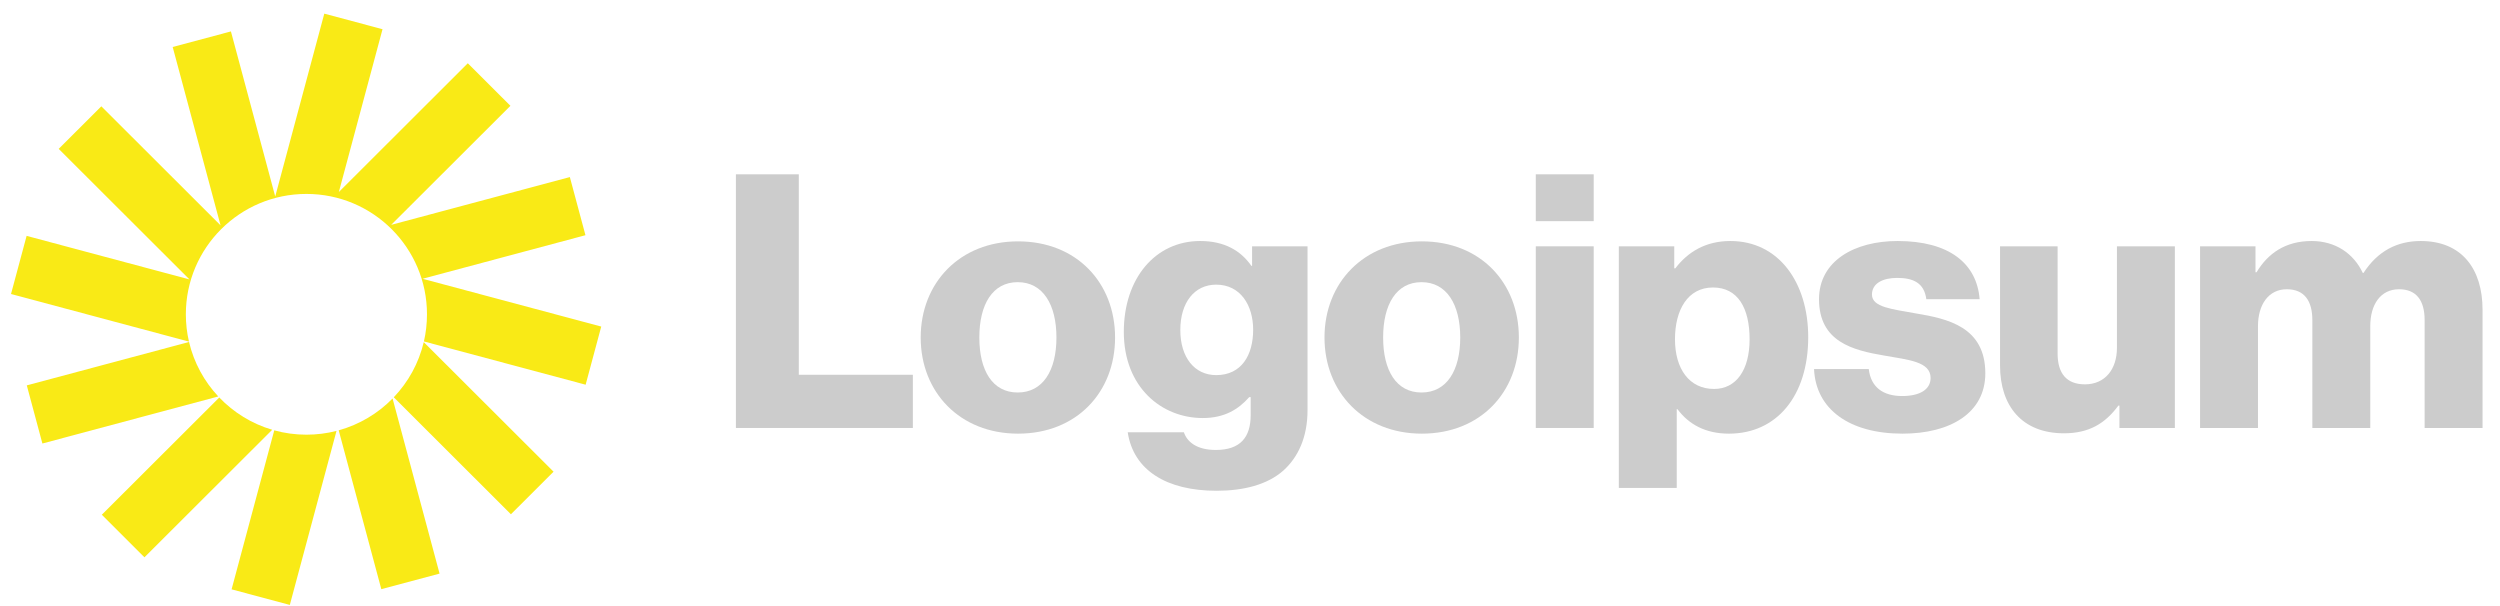
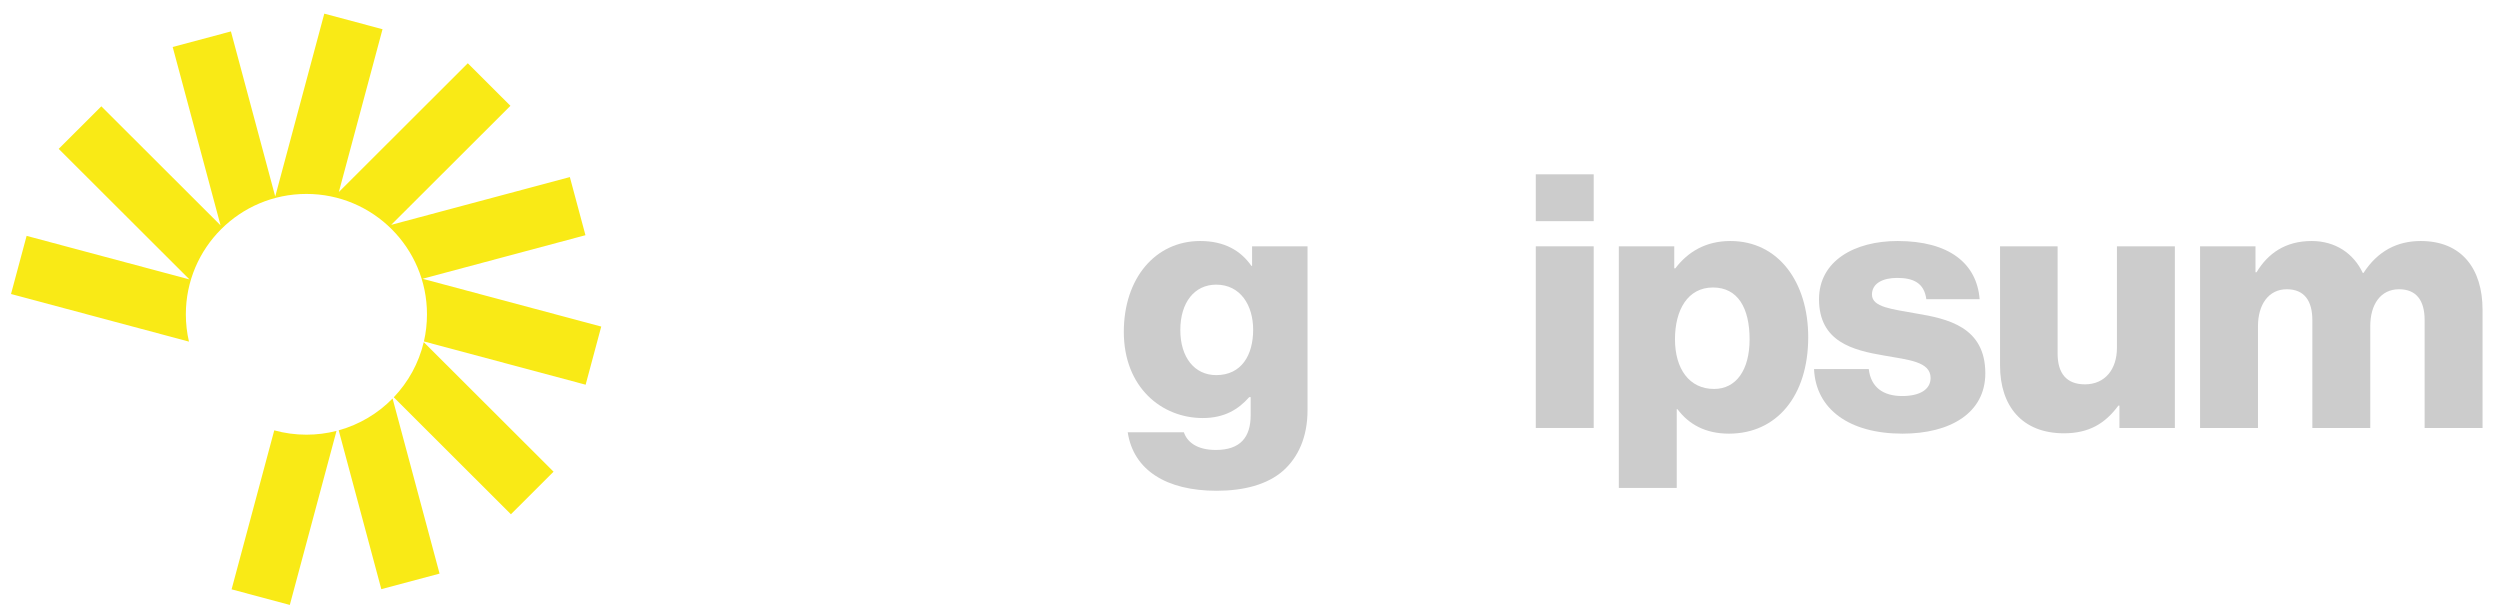
<svg xmlns="http://www.w3.org/2000/svg" width="198" height="48" viewBox="0 0 198 48" fill="none">
  <g clip-path="url(#clip0_0_2492)">
-     <path d="M58.284 33.895H72.299V29.681H63.265V13.806H58.284V33.895Z" fill="#CCCCCC" />
-     <path d="M80.602 31.086C78.604 31.086 77.563 29.344 77.563 26.731C77.563 24.118 78.604 22.347 80.602 22.347C82.601 22.347 83.67 24.118 83.67 26.731C83.67 29.344 82.601 31.086 80.602 31.086ZM80.631 34.345C85.274 34.345 88.314 31.058 88.314 26.731C88.314 22.404 85.274 19.116 80.631 19.116C76.015 19.116 72.919 22.404 72.919 26.731C72.919 31.058 76.015 34.345 80.631 34.345Z" fill="#CCCCCC" />
    <path d="M96.351 38.869C98.49 38.869 100.376 38.391 101.642 37.267C102.796 36.227 103.556 34.654 103.556 32.49V19.509H99.165V21.055H99.109C98.265 19.846 96.97 19.088 95.057 19.088C91.482 19.088 89.006 22.066 89.006 26.281C89.006 30.692 92.017 33.109 95.254 33.109C96.998 33.109 98.096 32.406 98.94 31.451H99.053V32.884C99.053 34.626 98.237 35.637 96.295 35.637C94.775 35.637 94.015 34.991 93.762 34.233H89.315C89.766 37.239 92.383 38.869 96.351 38.869ZM96.323 29.709C94.606 29.709 93.481 28.304 93.481 26.14C93.481 23.949 94.606 22.544 96.323 22.544C98.237 22.544 99.25 24.174 99.25 26.112C99.25 28.135 98.321 29.709 96.323 29.709Z" fill="#CCCCCC" />
-     <path d="M112.583 31.086C110.585 31.086 109.544 29.344 109.544 26.731C109.544 24.118 110.585 22.347 112.583 22.347C114.581 22.347 115.651 24.118 115.651 26.731C115.651 29.344 114.581 31.086 112.583 31.086ZM112.611 34.345C117.255 34.345 120.294 31.058 120.294 26.731C120.294 22.404 117.255 19.116 112.611 19.116C107.996 19.116 104.9 22.404 104.9 26.731C104.9 31.058 107.996 34.345 112.611 34.345Z" fill="#CCCCCC" />
    <path d="M121.634 33.895H126.221V19.509H121.634V33.895ZM121.634 17.515H126.221V13.806H121.634V17.515Z" fill="#CCCCCC" />
    <path d="M128.211 38.644H132.798V32.406H132.855C133.755 33.614 135.078 34.345 136.935 34.345C140.706 34.345 143.211 31.366 143.211 26.702C143.211 22.375 140.875 19.088 137.048 19.088C135.078 19.088 133.671 19.959 132.686 21.251H132.601V19.509H128.211V38.644ZM135.753 30.805C133.783 30.805 132.658 29.203 132.658 26.871C132.658 24.539 133.671 22.769 135.669 22.769C137.639 22.769 138.568 24.398 138.568 26.871C138.568 29.315 137.498 30.805 135.753 30.805Z" fill="#CCCCCC" />
    <path d="M150.68 34.345C154.451 34.345 157.237 32.715 157.237 29.568C157.237 25.887 154.254 25.241 151.721 24.82C149.892 24.483 148.259 24.342 148.259 23.331C148.259 22.431 149.132 22.01 150.258 22.01C151.524 22.01 152.396 22.403 152.565 23.696H156.787C156.562 20.858 154.366 19.088 150.286 19.088C146.88 19.088 144.066 20.661 144.066 23.696C144.066 27.068 146.74 27.742 149.244 28.163C151.158 28.501 152.903 28.641 152.903 29.933C152.903 30.861 152.031 31.366 150.652 31.366C149.132 31.366 148.175 30.664 148.006 29.231H143.672C143.813 32.406 146.458 34.345 150.68 34.345Z" fill="#CCCCCC" />
    <path d="M163.468 34.317C165.466 34.317 166.733 33.53 167.774 32.126H167.859V33.896H172.249V19.51H167.662V27.546C167.662 29.26 166.705 30.44 165.129 30.44C163.665 30.44 162.962 29.569 162.962 27.995V19.51H158.403V28.951C158.403 32.154 160.147 34.317 163.468 34.317Z" fill="#CCCCCC" />
    <path d="M174.245 33.895H178.832V25.831C178.832 24.117 179.676 22.909 181.111 22.909C182.49 22.909 183.138 23.808 183.138 25.354V33.895H187.725V25.831C187.725 24.117 188.541 22.909 190.005 22.909C191.384 22.909 192.031 23.808 192.031 25.354V33.895H196.618V24.539C196.618 21.308 194.986 19.088 191.721 19.088C189.864 19.088 188.316 19.875 187.19 21.617H187.134C186.402 20.071 184.967 19.088 183.081 19.088C180.999 19.088 179.62 20.071 178.719 21.561H178.635V19.509H174.245V33.895Z" fill="#CCCCCC" />
    <path d="M30.296 2.314L25.684 1.081L21.798 15.562L18.289 2.488L13.677 3.722L17.468 17.847L8.025 8.42L4.649 11.791L15.007 22.131L2.108 18.681L0.872 23.285L14.966 27.056C14.804 26.361 14.719 25.637 14.719 24.893C14.719 19.627 18.994 15.359 24.268 15.359C29.542 15.359 33.817 19.627 33.817 24.893C33.817 25.632 33.733 26.352 33.574 27.042L46.382 30.469L47.618 25.864L33.468 22.079L46.368 18.628L45.132 14.024L30.983 17.808L40.426 8.381L37.05 5.01L26.836 15.208L30.296 2.314Z" fill="#F9EA16" />
    <path d="M33.561 27.096C33.166 28.765 32.331 30.264 31.186 31.465L40.465 40.73L43.841 37.359L33.561 27.096Z" fill="#F9EA16" />
    <path d="M31.092 31.562C29.933 32.745 28.468 33.627 26.825 34.081L30.201 46.662L34.813 45.428L31.092 31.562Z" fill="#F9EA16" />
    <path d="M26.652 34.127C25.89 34.323 25.091 34.427 24.268 34.427C23.386 34.427 22.532 34.307 21.721 34.084L18.342 46.676L22.953 47.91L26.652 34.127Z" fill="#F9EA16" />
-     <path d="M21.558 34.038C19.94 33.56 18.501 32.667 17.366 31.481L8.064 40.768L11.44 44.139L21.558 34.038Z" fill="#F9EA16" />
-     <path d="M17.288 31.399C16.172 30.207 15.359 28.727 14.972 27.084L2.122 30.522L3.358 35.126L17.288 31.399Z" fill="#F9EA16" />
  </g>
  <defs>
    <clipPath id="clip0_0_2492">
      <rect width="197" height="48" fill="white" transform="translate(0.5)" />
    </clipPath>
  </defs>
</svg>